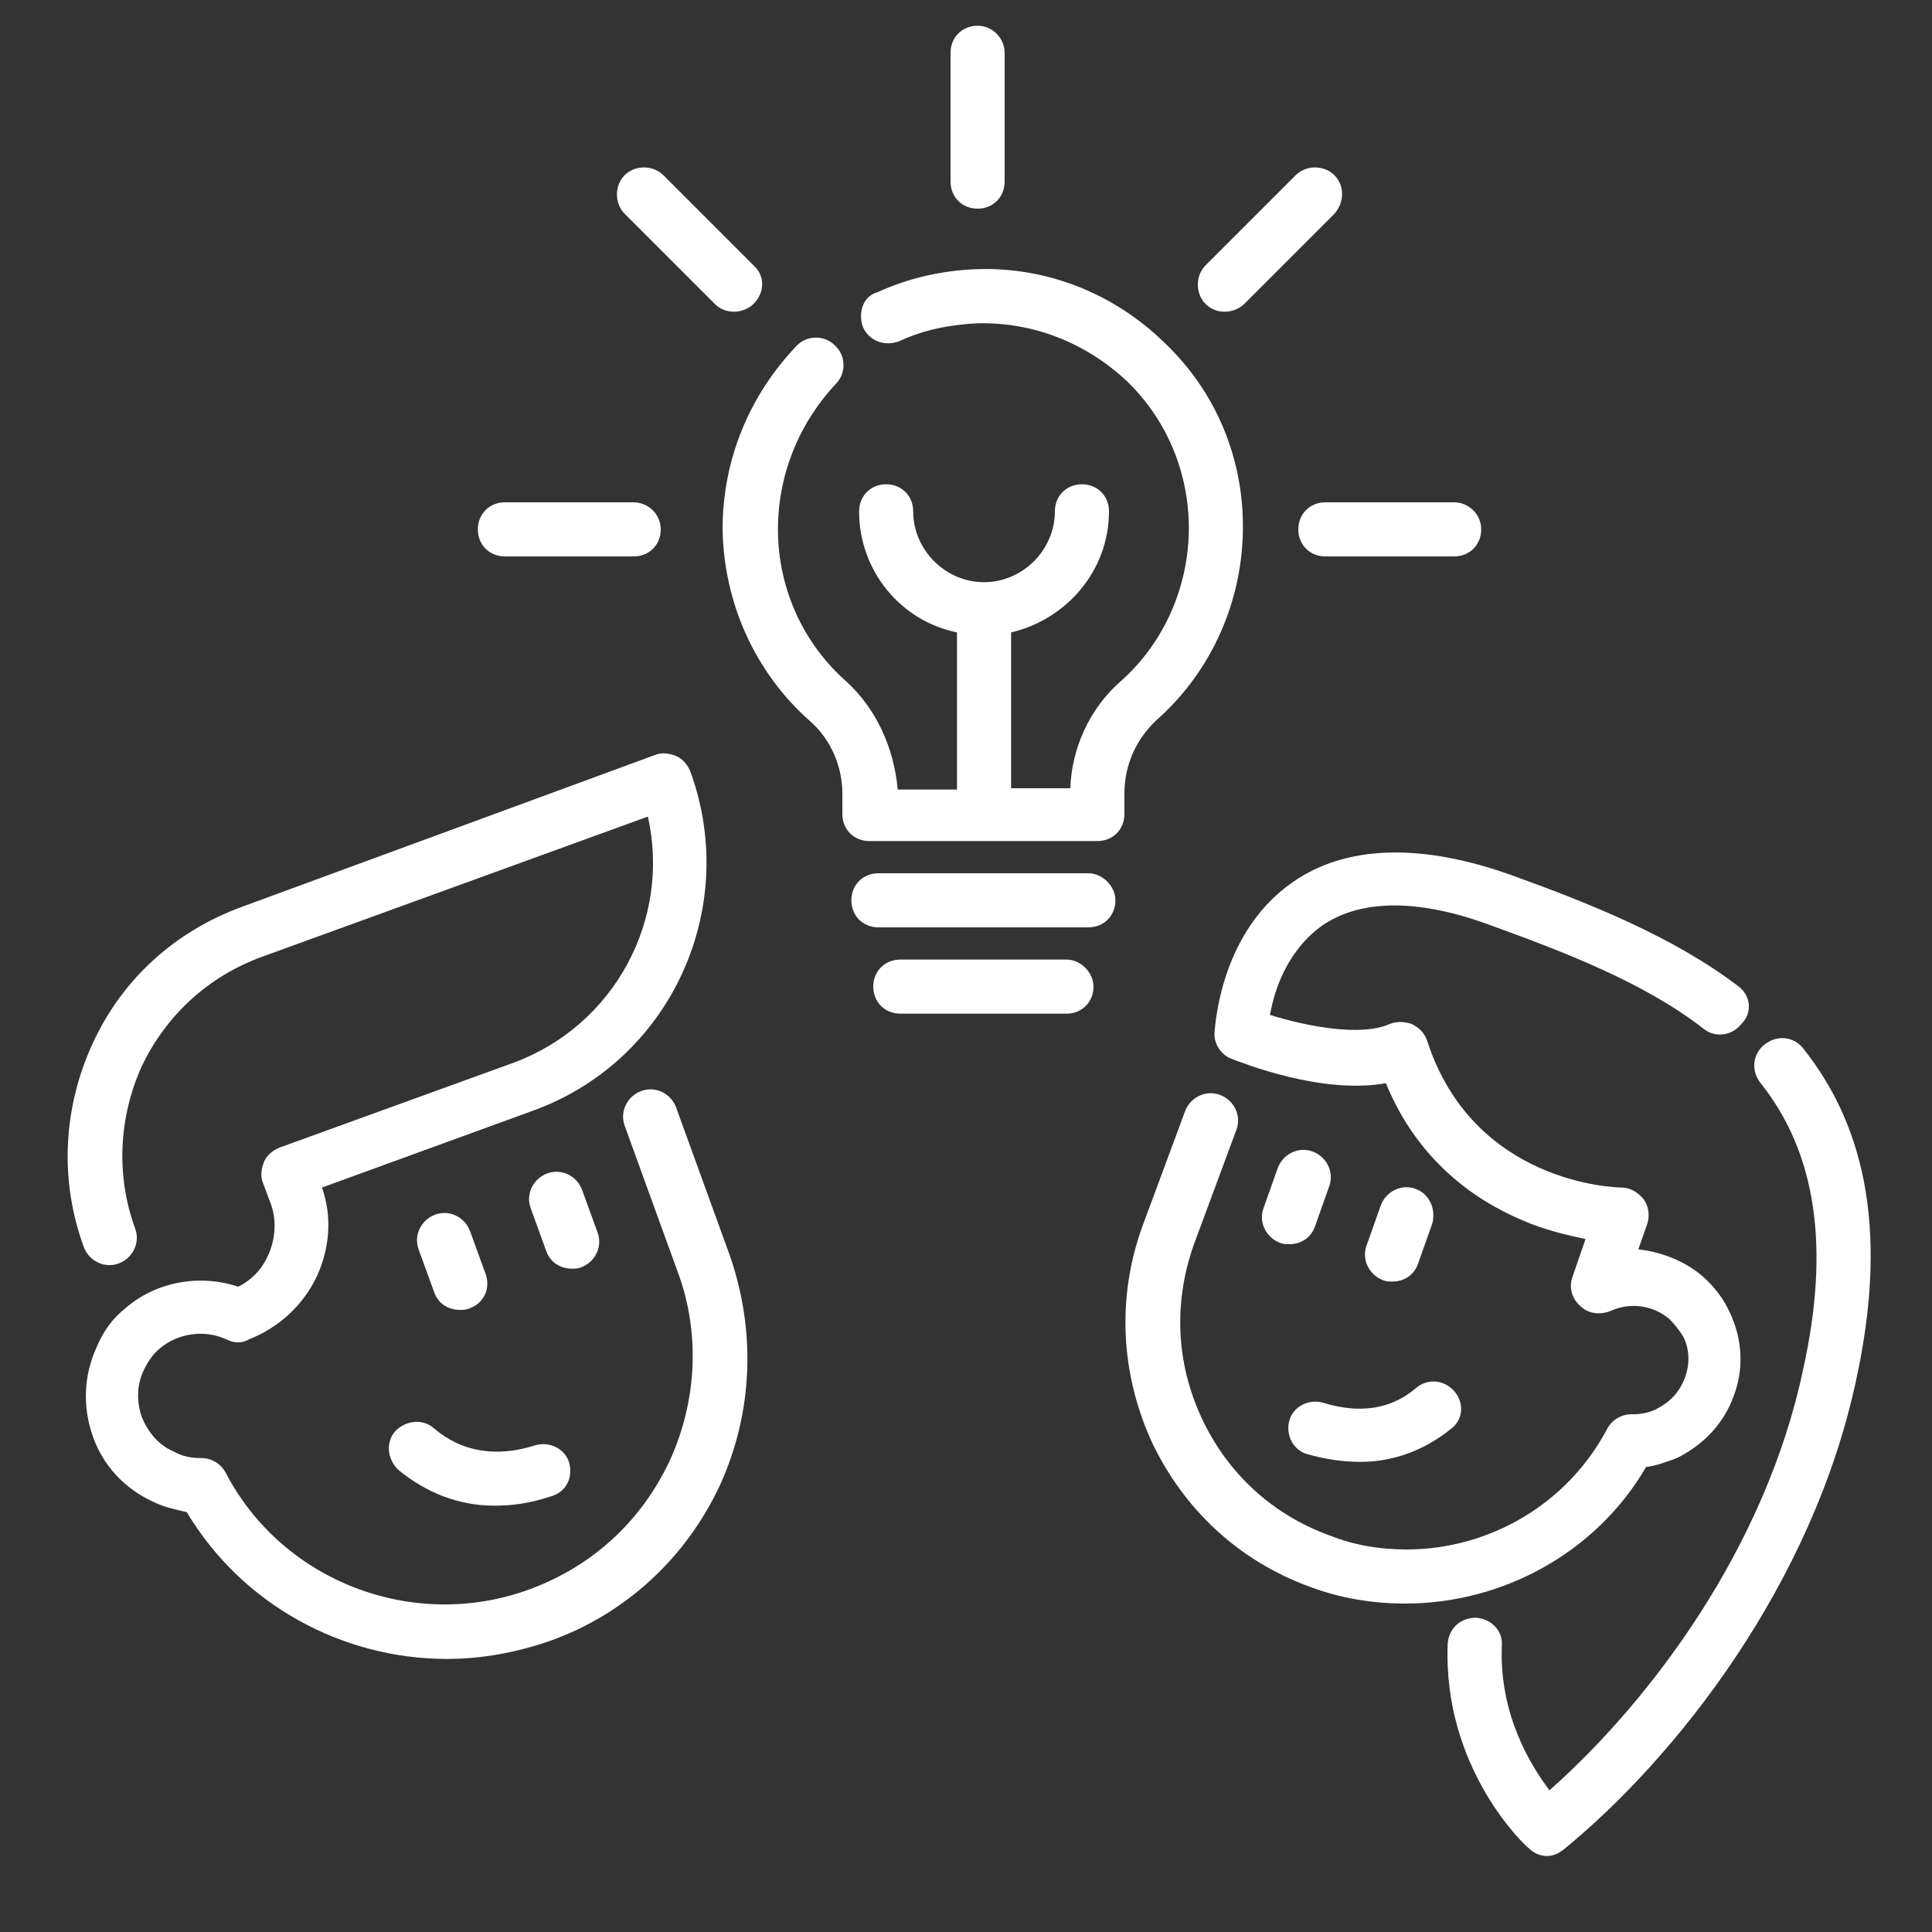
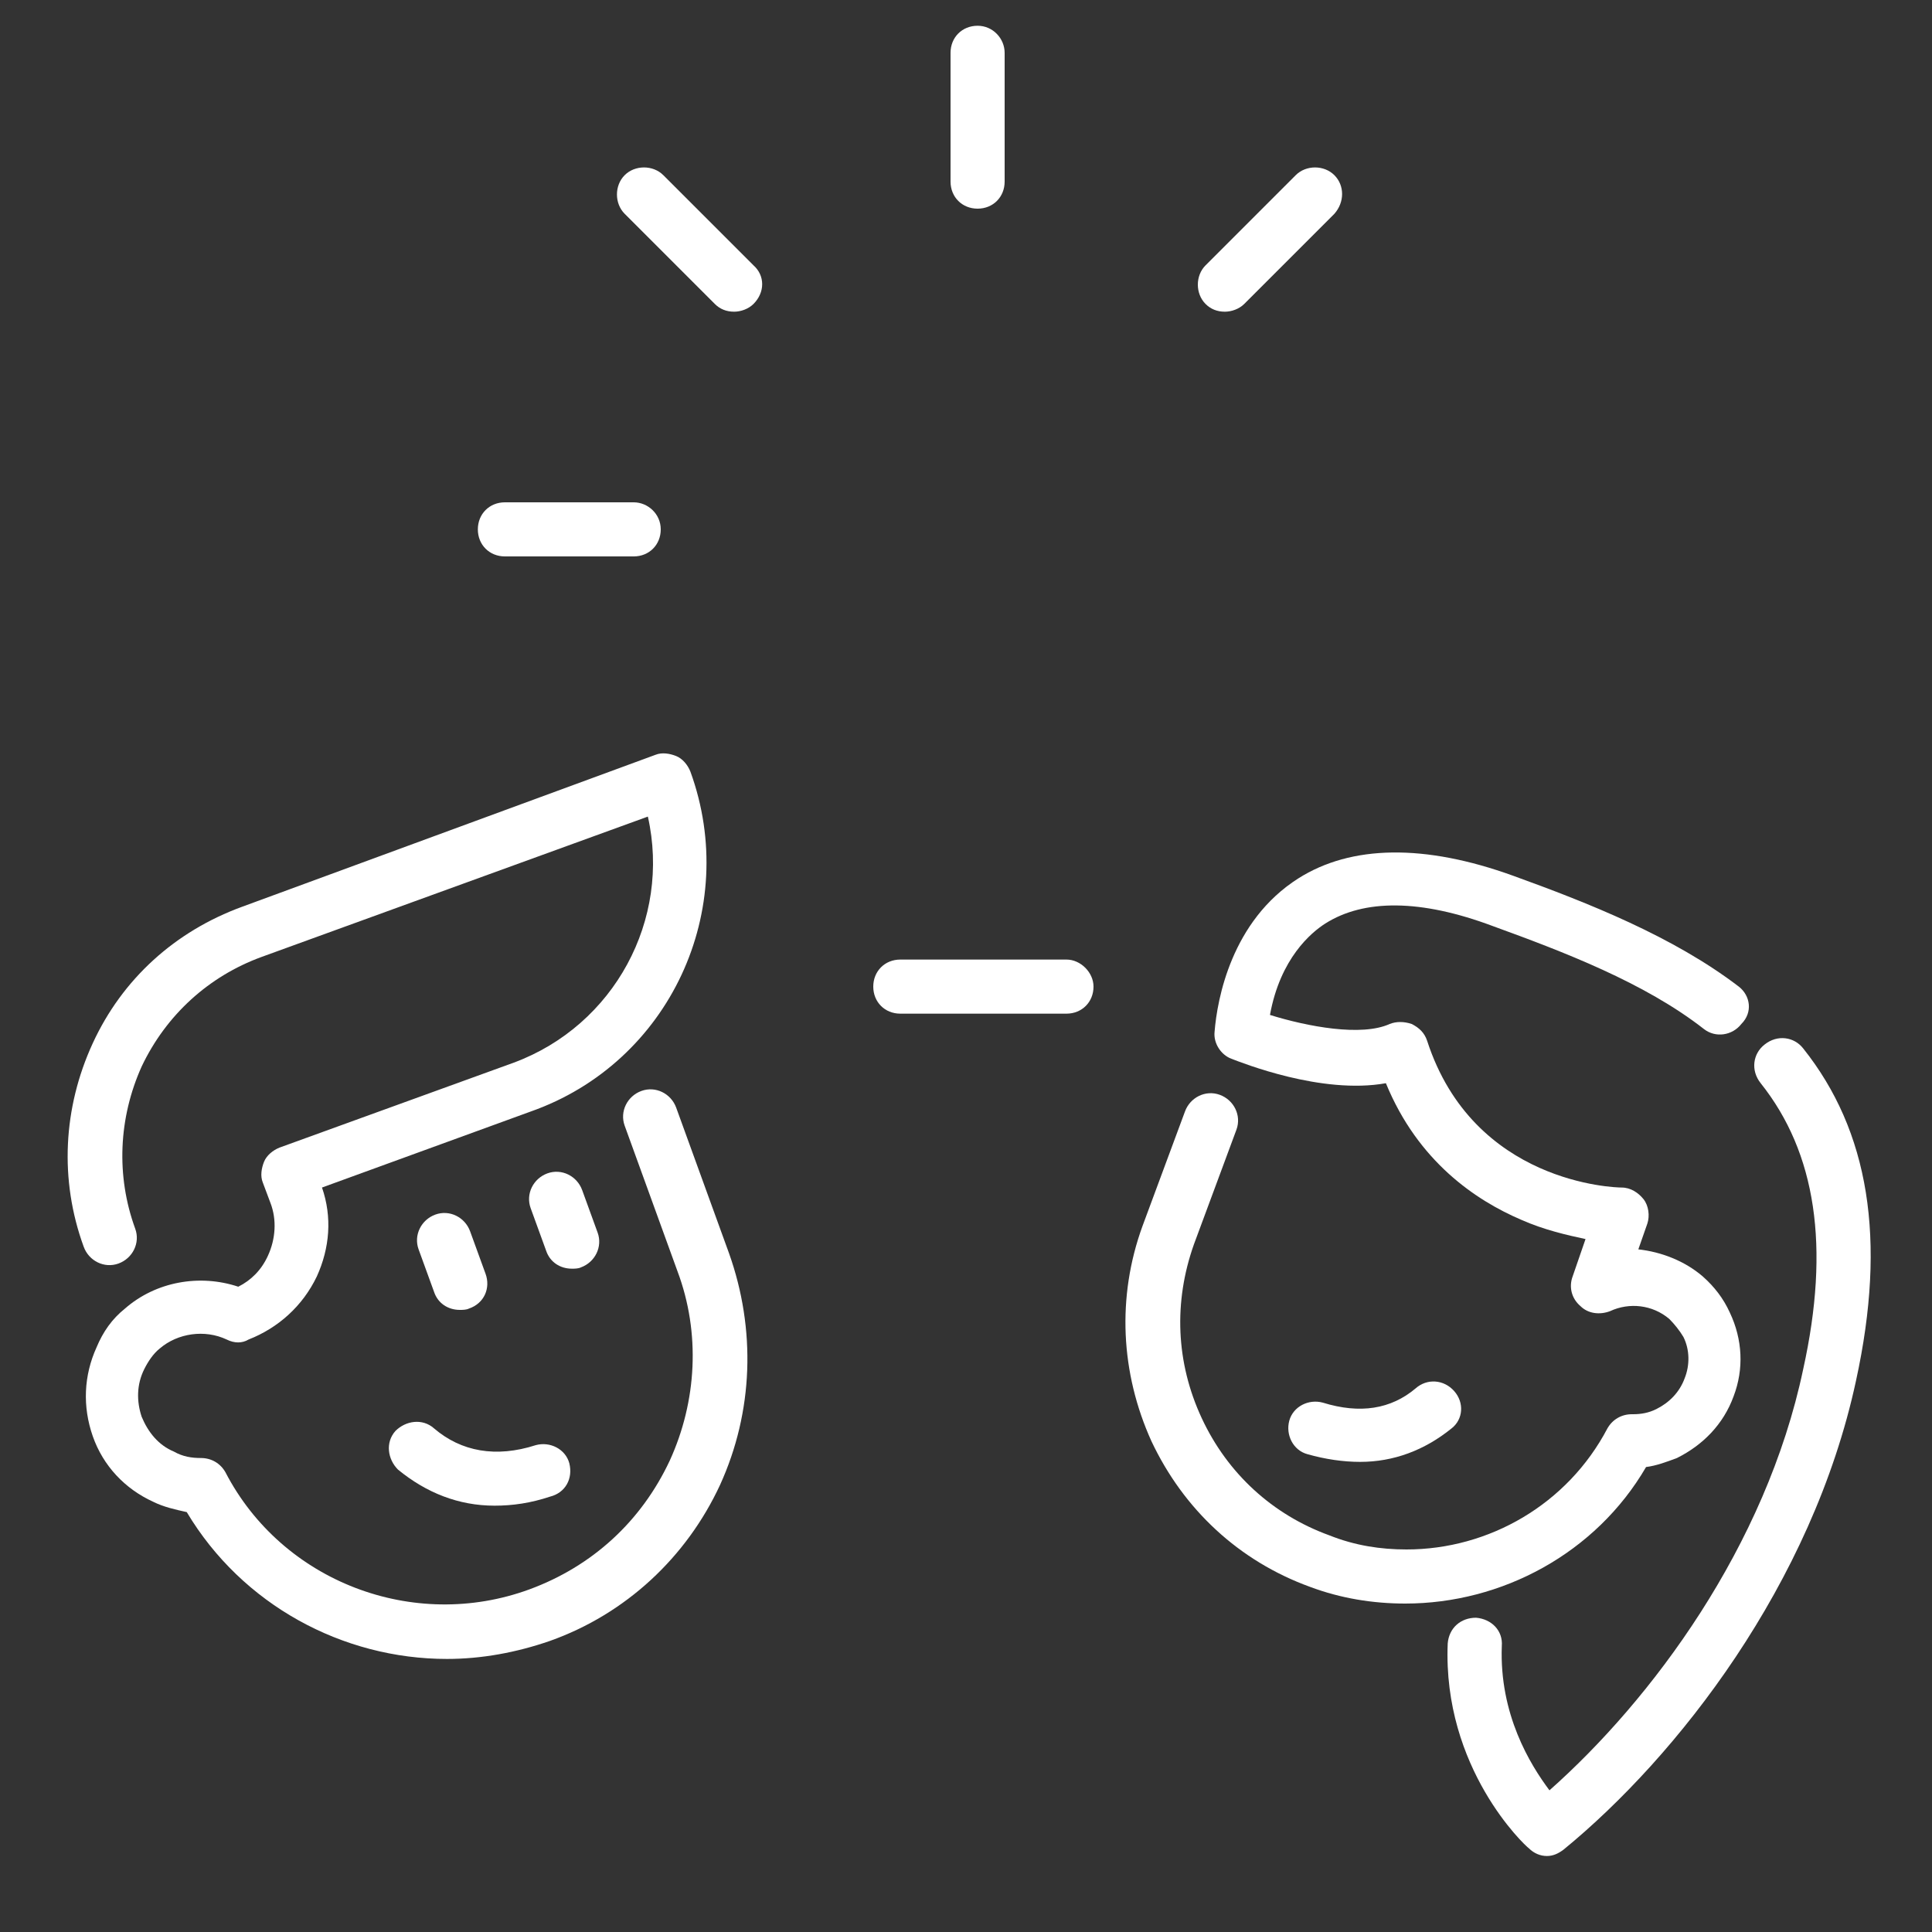
<svg xmlns="http://www.w3.org/2000/svg" enable-background="new 0 0 150 150" viewBox="0 0 150 150">
  <rect x="0" y="0" width="150" height="150" fill="#333333" stroke="none" />
  <g fill="#fff">
    <path d="m37.7 98.9-1.2-3.3c-.4-1.1-1.6-1.7-2.7-1.3s-1.7 1.6-1.3 2.7l1.2 3.3c.3.9 1.1 1.4 2 1.4.2 0 .5 0 .7-.1 1.2-.4 1.7-1.6 1.3-2.7z" />
    <path d="m46.4 95.7-1.2-3.3c-.4-1.1-1.6-1.7-2.7-1.3s-1.7 1.6-1.3 2.7l1.2 3.3c.3.9 1.1 1.4 2 1.4.2 0 .5 0 .7-.1 1.1-.4 1.7-1.6 1.3-2.7z" />
    <path d="m44.2 113.6c-.3-1.1-1.5-1.7-2.6-1.4-3.1 1-5.8.5-7.9-1.3-.9-.8-2.2-.6-3 .2-.8.9-.6 2.2.2 3 2.2 1.8 4.7 2.8 7.5 2.8 1.4 0 2.8-.2 4.3-.7 1.2-.3 1.8-1.4 1.5-2.6z" />
    <path d="m56.6 97.3-4.1-11.3c-.4-1.1-1.6-1.7-2.7-1.3s-1.7 1.6-1.3 2.7l4.1 11.3c1.8 4.8 1.5 10.1-.6 14.7-2.2 4.7-6 8.2-10.9 10-9 3.3-19.2-.6-23.6-9.1-.4-.7-1.1-1.1-1.9-1.1-.7 0-1.4-.1-2.1-.5-1.2-.5-2-1.5-2.5-2.7-.4-1.2-.4-2.5.2-3.7.3-.6.7-1.2 1.2-1.6 1.4-1.2 3.5-1.5 5.2-.7.6.3 1.2.3 1.7 0 2.3-.9 4.2-2.6 5.3-4.9 1-2.2 1.2-4.6.4-6.9l16.2-5.9c10.8-3.8 16.3-15.7 12.4-26.4-.2-.5-.6-1-1.1-1.2s-1.1-.3-1.6-.1l-32.1 11.8c-5.2 1.9-9.3 5.6-11.6 10.6s-2.6 10.6-.7 15.8c.4 1.1 1.6 1.7 2.7 1.3s1.7-1.6 1.3-2.7c-1.5-4.1-1.3-8.6.5-12.6 1.9-4 5.2-7 9.3-8.5l30-10.9c1.8 8-2.6 16.2-10.4 19.1l-18.2 6.6c-.5.2-1 .6-1.2 1.1s-.3 1.1-.1 1.6l.6 1.6c.5 1.3.4 2.8-.2 4.1-.5 1.1-1.3 1.9-2.3 2.4-3-1-6.4-.4-8.8 1.7-1 .8-1.7 1.8-2.2 3-1 2.2-1.1 4.6-.3 6.9s2.5 4.1 4.7 5.1c.8.4 1.7.6 2.6.8 4.3 7.2 12.1 11.4 20.2 11.4 2.7 0 5.4-.5 8-1.4 5.9-2.1 10.6-6.5 13.2-12.1 2.6-5.7 2.8-12.1.7-18z" />
-     <path d="m109.9 92.3c-1.1-.4-2.3.2-2.7 1.3l-1.1 3.1c-.4 1.1.2 2.3 1.3 2.7.2.1.5.1.7.1.9 0 1.7-.5 2-1.4l1.1-3.1c.3-1.1-.2-2.3-1.3-2.7z" />
-     <path d="m101.9 89.4c-1.1-.4-2.3.2-2.7 1.3l-1.1 3.1c-.4 1.1.2 2.3 1.3 2.7.2.1.5.1.7.1.9 0 1.7-.5 2-1.4l1.1-3.1c.4-1.1-.2-2.3-1.3-2.7z" />
    <path d="m112.9 108c-.8-.9-2.1-1-3-.2-1.9 1.6-4.3 2-7.2 1.1-1.1-.3-2.3.3-2.6 1.4s.3 2.3 1.4 2.6c1.4.4 2.8.6 4.1.6 2.6 0 5-.9 7.1-2.6.9-.7 1-2 .2-2.9z" />
    <path d="m140 81.4c-.7-.9-2-1.1-3-.3-.9.7-1.1 2-.3 3 4.3 5.4 5.4 12.7 3.3 22.2-2.9 13.8-11.8 25.7-19.7 32.7-1.5-2-3.9-5.9-3.7-11.2.1-1.2-.8-2.1-2-2.2-1.2 0-2.1.8-2.2 2-.4 9.7 6 15.7 6.3 15.9.4.4.9.6 1.4.6s.9-.2 1.3-.5c8.8-7.2 19.3-20.6 22.7-36.4 2.4-11 1-19.4-4.1-25.8z" />
    <path d="m135 76.6c-5.1-3.9-11.7-6.5-17.5-8.6-6.9-2.5-12.6-2.4-16.7.2-5.2 3.3-6.3 9.4-6.5 11.9-.1.9.5 1.8 1.3 2.1s7 2.8 12 1.9c2.5 6.1 7 9.1 10.5 10.6 1.8.8 3.6 1.2 5 1.5l-1 2.9c-.3.8-.1 1.7.6 2.3.6.6 1.5.7 2.3.4 1.5-.7 3.3-.5 4.6.6.4.4.8.9 1.1 1.4.5 1 .5 2.2.1 3.2-.4 1.1-1.2 1.9-2.2 2.4-.6.3-1.2.4-1.8.4 0 0 0 0-.1 0-.8 0-1.5.4-1.9 1.1-3.1 5.9-9.2 9.4-15.6 9.4-2 0-4-.3-6-1.1-4.4-1.6-7.9-4.8-9.9-9.1s-2.2-9-.6-13.5l3.3-8.9c.4-1.1-.2-2.3-1.3-2.7s-2.3.2-2.7 1.3l-3.3 8.9c-2 5.5-1.7 11.4.7 16.7 2.5 5.3 6.8 9.3 12.3 11.3 2.4.9 4.9 1.3 7.4 1.3 7.5 0 14.8-3.9 18.7-10.6.8-.1 1.6-.4 2.4-.7 2-1 3.6-2.6 4.4-4.8.8-2.1.7-4.4-.3-6.5-.5-1.1-1.2-2-2.1-2.8-1.4-1.2-3.2-1.9-5-2.1l.7-2c.2-.6.1-1.4-.3-1.9s-1-.9-1.7-.9c-.5 0-11.5-.3-15.1-11.4-.2-.6-.6-1-1.2-1.3-.6-.2-1.2-.2-1.7 0-2.2 1-6.4.2-9.3-.7.8-4.4 3.2-6.4 4.3-7.1 3-1.9 7.4-1.9 13 .2 5.5 2 11.8 4.4 16.4 8 .9.7 2.2.5 2.9-.4.9-.9.7-2.2-.2-2.9z" />
-     <path d="m90.4 26.6c-3.9-3.8-9.1-5.9-14.6-5.7-2.7.1-5.3.7-7.7 1.8-1.1.3-1.5 1.6-1.1 2.7.5 1.1 1.7 1.5 2.8 1.1 1.9-.9 4-1.3 6.1-1.4 4.3-.1 8.4 1.5 11.6 4.5 3.1 3 4.8 7.1 4.8 11.4 0 4.5-1.9 8.9-5.3 11.9-2.4 2.1-3.8 5.2-3.9 8.3h-4.6v-12.1c4.3-1 7.6-4.8 7.6-9.4 0-1.2-.9-2.1-2.1-2.1s-2.1.9-2.1 2.1c0 3-2.5 5.5-5.5 5.5s-5.5-2.5-5.5-5.5c0-1.2-.9-2.1-2.1-2.1s-2.1.9-2.1 2.1c0 4.6 3.2 8.5 7.6 9.4v12.2h-4.6c-.3-3.3-1.7-6.3-4-8.4-3.4-3-5.3-7.3-5.3-11.8 0-4.2 1.6-8.2 4.5-11.3.8-.8.8-2.2-.1-3-.8-.8-2.2-.8-3 .1-3.7 3.9-5.7 8.9-5.7 14.2.1 5.7 2.5 11.1 6.8 14.9 1.6 1.4 2.5 3.5 2.5 5.6v1.6c0 1.2.9 2.1 2.1 2.1h17.7c1.2 0 2.1-.9 2.1-2.1v-1.6c0-2.2.9-4.2 2.5-5.7 4.3-3.8 6.7-9.3 6.7-15 0-5.4-2.1-10.5-6.1-14.3z" />
-     <path d="m84.5 67.8h-16.3c-1.2 0-2.1.9-2.1 2.1s.9 2.1 2.1 2.1h16.3c1.2 0 2.1-.9 2.1-2.1 0-1.1-1-2.1-2.1-2.1z" />
    <path d="m82.8 74.5h-12.9c-1.2 0-2.1.9-2.1 2.1s.9 2.1 2.1 2.1h12.9c1.2 0 2.1-.9 2.1-2.1 0-1.1-1-2.1-2.1-2.1z" />
    <path d="m75.9 2c-1.2 0-2.1.9-2.1 2.1v10c0 1.2.9 2.1 2.1 2.1s2.1-.9 2.1-2.1v-10c0-1.1-.9-2.1-2.1-2.1z" />
-     <path d="m112.9 39h-10c-1.2 0-2.1.9-2.1 2.1s.9 2.1 2.1 2.1h10c1.2 0 2.1-.9 2.1-2.1s-1-2.1-2.1-2.1z" />
    <path d="m49.2 39h-10c-1.2 0-2.1.9-2.1 2.1s.9 2.1 2.1 2.1h10c1.2 0 2.1-.9 2.1-2.1s-1-2.1-2.1-2.1z" />
    <path d="m58.5 20.6-7-7c-.8-.8-2.2-.8-3 0s-.8 2.2 0 3l7 7c.4.4.9.6 1.5.6.5 0 1.1-.2 1.5-.6.9-.9.9-2.2 0-3z" />
    <path d="m103.6 13.6c-.8-.8-2.2-.8-3 0l-7 7c-.8.8-.8 2.2 0 3 .4.4.9.6 1.5.6.5 0 1.1-.2 1.5-.6l7-7c.8-.9.8-2.2 0-3z" />
  </g>
</svg>